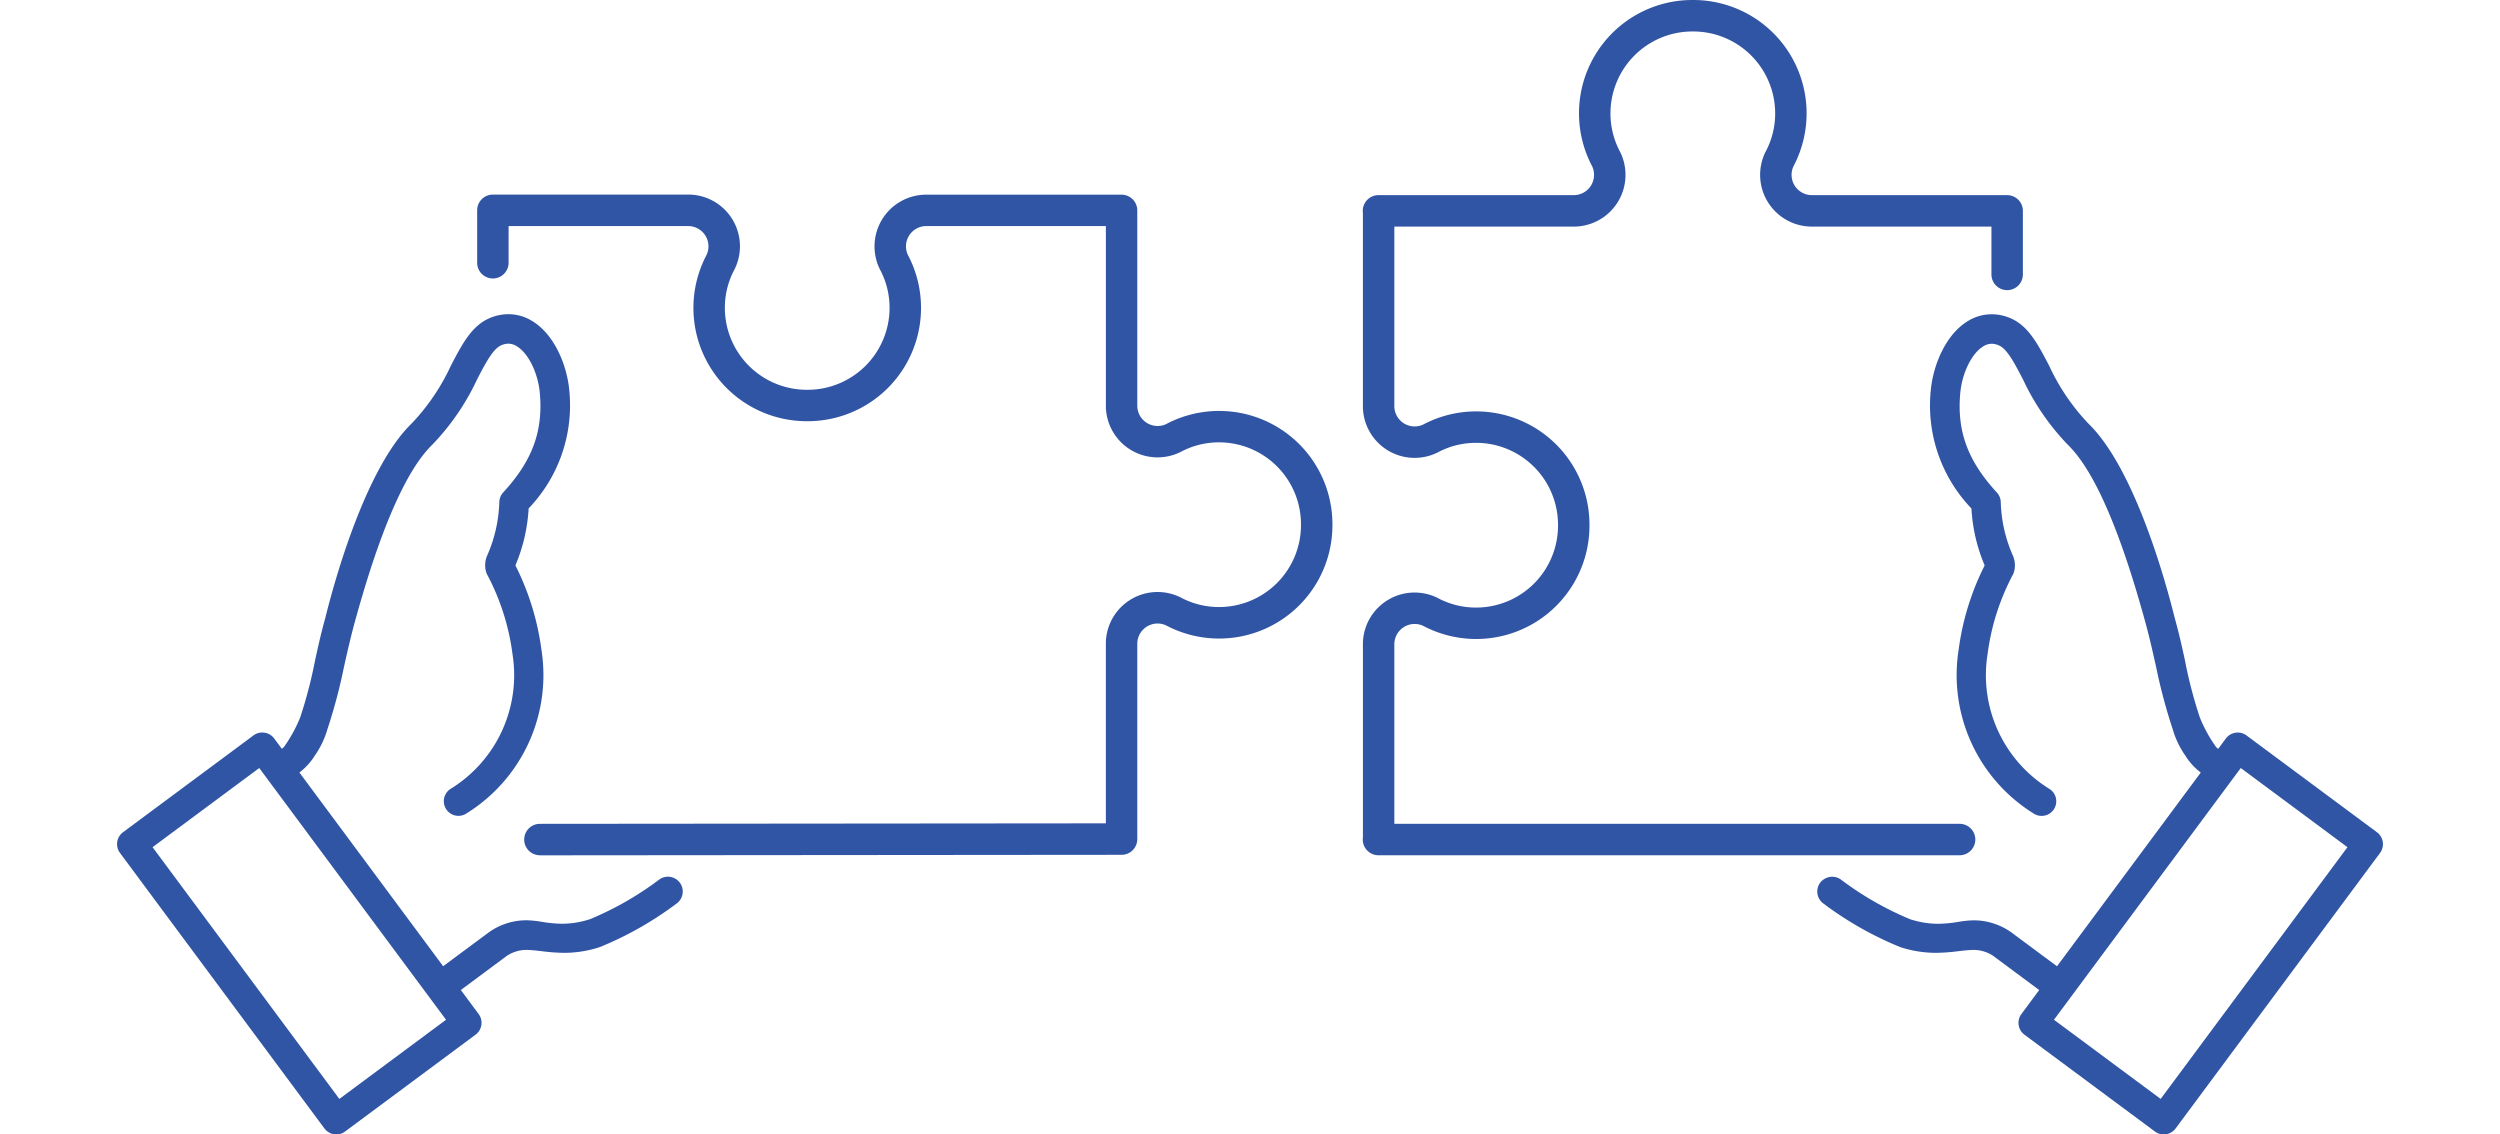
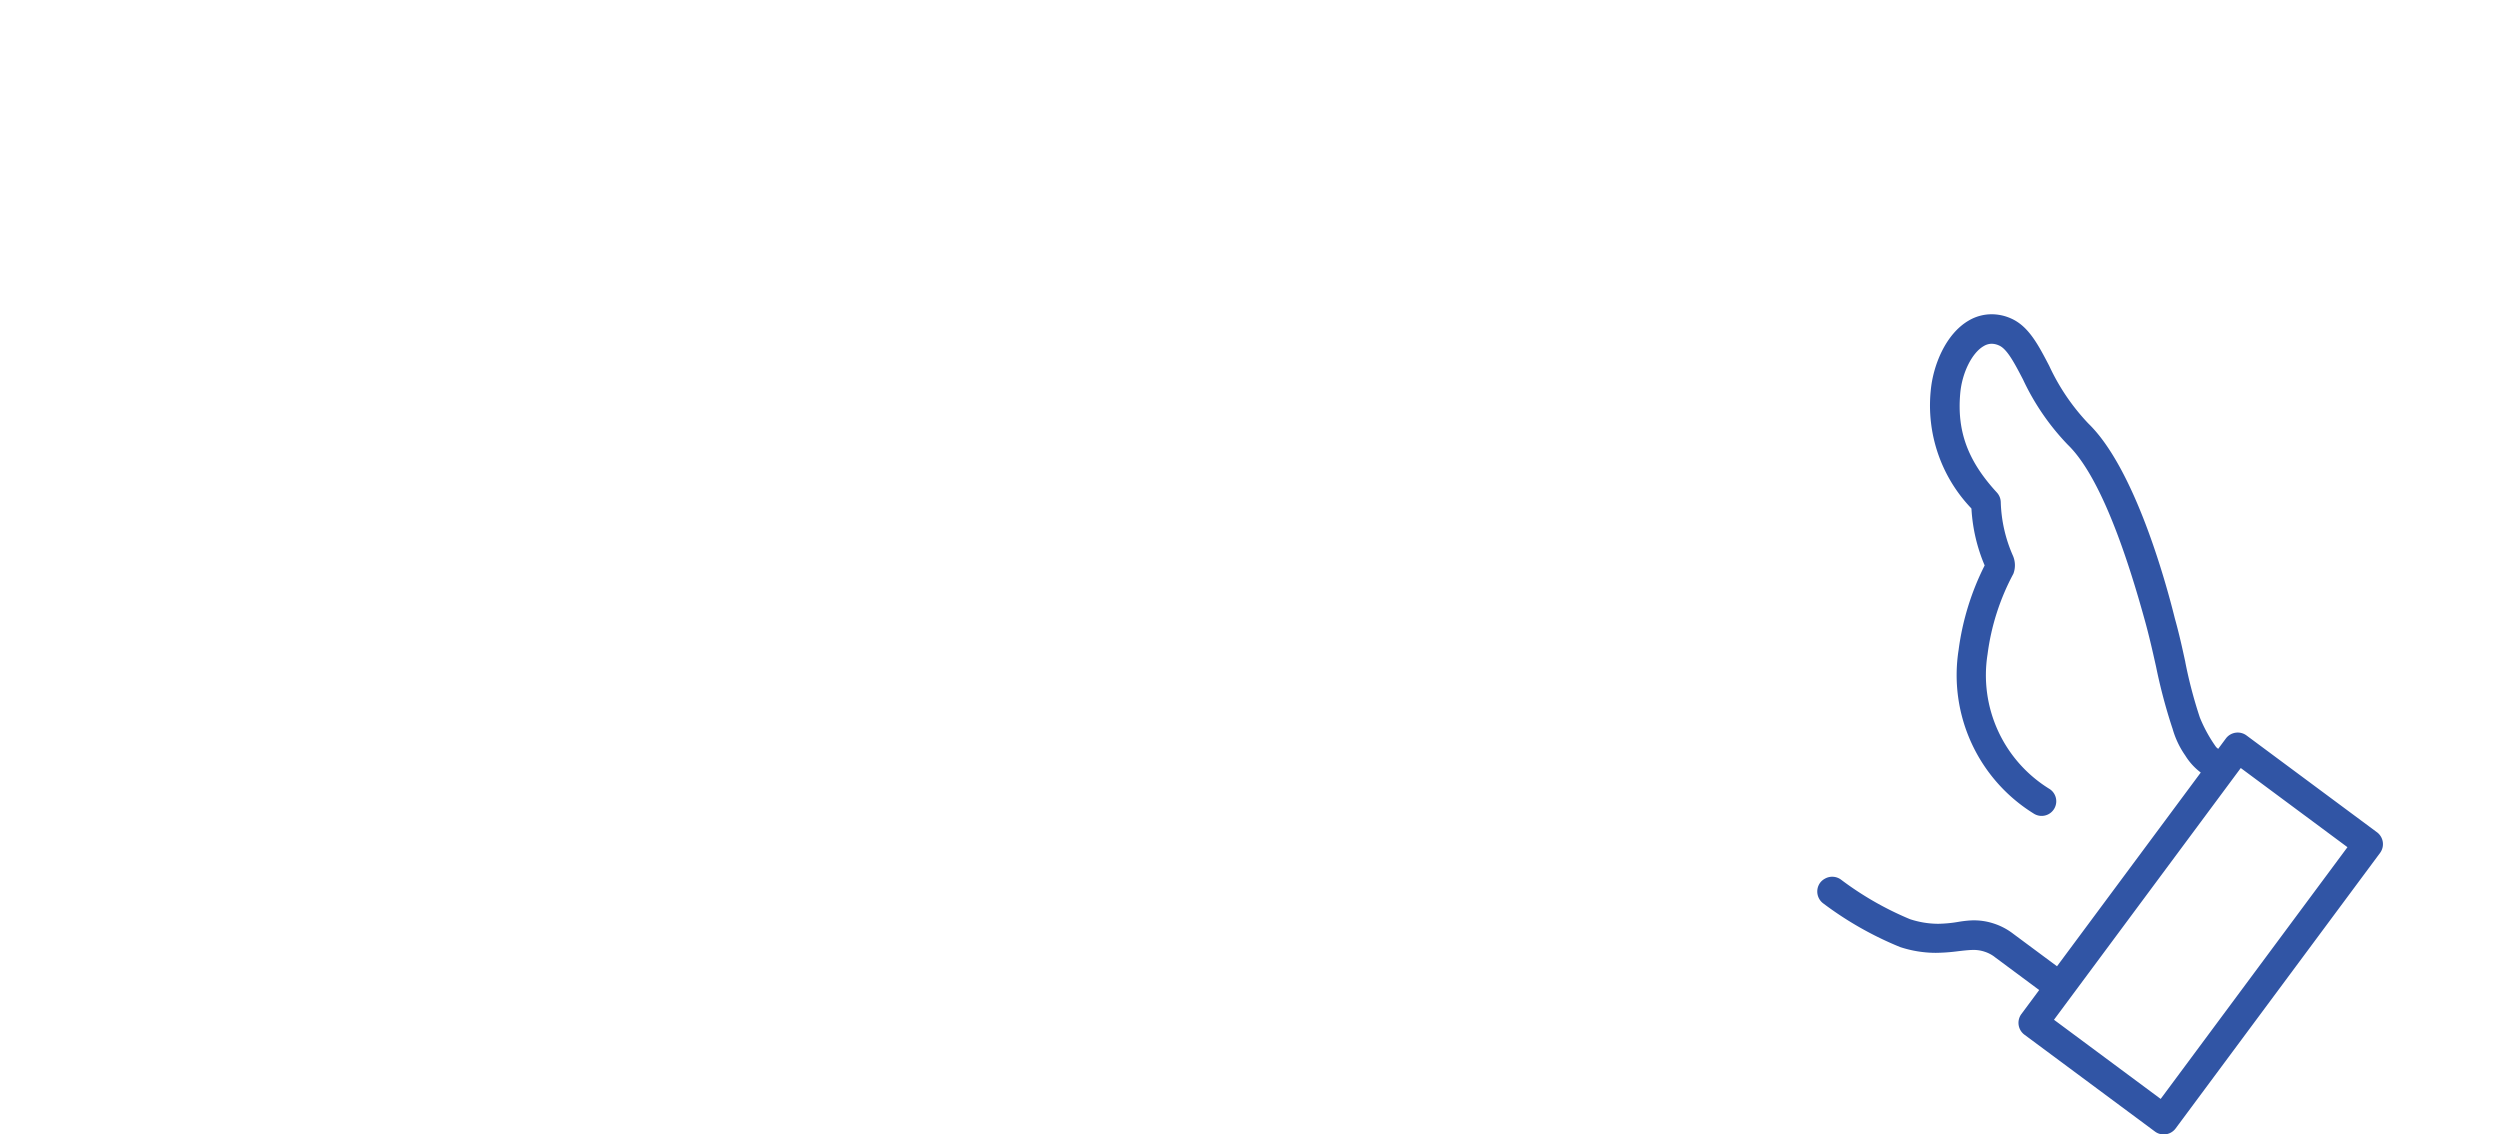
<svg xmlns="http://www.w3.org/2000/svg" width="212.882" height="96.599" viewBox="0 0 240.882 120.599">
  <g id="Group_779" data-name="Group 779" transform="translate(-388.68 -1193.286)">
    <path id="Path_2131" data-name="Path 2131" d="M1507.969,1460.54a1.576,1.576,0,0,0,.326,2.2,36.439,36.439,0,0,0,8.183,4.645,12.2,12.2,0,0,0,3.79.612h0a19.811,19.811,0,0,0,2.356-.172c.492-.057,1-.117,1.485-.135h.006a3.7,3.7,0,0,1,1.309.177,3.594,3.594,0,0,1,1.06.538l.008.007.026.022.021.017,4.714,3.5-1.892,2.55a1.572,1.572,0,0,0,.327,2.2l13.869,10.291a1.564,1.564,0,0,0,.936.31,1.57,1.57,0,0,0,1.264-.637l21.732-29.287a1.574,1.574,0,0,0-.326-2.2l-13.867-10.29a1.572,1.572,0,0,0-2.2.325l-.816,1.1-.212-.183a15.332,15.332,0,0,1-1.734-3.148,48.11,48.11,0,0,1-1.549-5.893l0-.021c-.318-1.459-.646-2.97-1.12-4.658l-.037-.15c-.9-3.606-4.209-15.747-9.144-20.531a22.747,22.747,0,0,1-4.169-6.143c-1.175-2.254-2.19-4.2-4.042-5.024a5.067,5.067,0,0,0-2.069-.452,4.805,4.805,0,0,0-2.408.649l-.06.035c-2.445,1.439-3.777,4.779-4.014,7.45a15.816,15.816,0,0,0,4.268,12.45l.06.068.006.088a17.938,17.938,0,0,0,1.4,5.96,28.04,28.04,0,0,0-2.77,8.986,17.313,17.313,0,0,0,7.961,17.38,1.555,1.555,0,0,0,1.731-2.585,14.188,14.188,0,0,1-6.614-14.336,24.742,24.742,0,0,1,2.744-8.556,2.555,2.555,0,0,0-.057-1.945,15.118,15.118,0,0,1-1.283-5.672,1.575,1.575,0,0,0-.416-1.024c-3.085-3.349-4.249-6.5-3.893-10.537.193-2.175,1.234-4.285,2.476-5.016l.03-.017a1.666,1.666,0,0,1,.836-.242,1.957,1.957,0,0,1,.8.19c.847.377,1.625,1.867,2.525,3.593l.005.01a25.646,25.646,0,0,0,4.769,6.948c2.726,2.643,5.447,8.808,8.088,18.324.517,1.815.911,3.573,1.292,5.274a57.97,57.97,0,0,0,1.7,6.433l.052.149a9.434,9.434,0,0,0,1.351,2.853,6.577,6.577,0,0,0,1.445,1.65l.2.161-15.281,20.594-4.645-3.447a6.856,6.856,0,0,0-2.109-1.108,6.732,6.732,0,0,0-2.4-.32,11.853,11.853,0,0,0-1.324.152,13.779,13.779,0,0,1-2.16.206,9.656,9.656,0,0,1-2.994-.492,33.689,33.689,0,0,1-7.328-4.2,1.571,1.571,0,0,0-1.72-.1A1.559,1.559,0,0,0,1507.969,1460.54Zm44.714-12.191,11.341,8.415-19.857,26.762-11.342-8.415Z" transform="translate(-938.234 -173.415)" fill="#3155a5" />
-     <path id="Path_2132" data-name="Path 2132" d="M388.989,1457.375l21.733,29.288a1.558,1.558,0,0,0,.483.43,1.574,1.574,0,0,0,.78.207h0a1.568,1.568,0,0,0,.937-.311l13.868-10.291a1.572,1.572,0,0,0,.326-2.2l-1.892-2.55,4.731-3.511.031-.026.008-.006a3.593,3.593,0,0,1,1.06-.538,3.692,3.692,0,0,1,1.309-.177h.006c.485.018.993.078,1.484.135a19.822,19.822,0,0,0,2.357.172,12.2,12.2,0,0,0,3.79-.612,36.442,36.442,0,0,0,8.183-4.645,1.576,1.576,0,0,0,.326-2.2,1.558,1.558,0,0,0-.484-.429,1.571,1.571,0,0,0-1.718.1,33.689,33.689,0,0,1-7.329,4.2,9.656,9.656,0,0,1-2.994.492,13.755,13.755,0,0,1-2.156-.206,11.89,11.89,0,0,0-1.328-.153,6.726,6.726,0,0,0-2.4.32,6.852,6.852,0,0,0-2.108,1.108l-.008.006-4.638,3.441-15.281-20.594.2-.16a6.574,6.574,0,0,0,1.445-1.65,9.415,9.415,0,0,0,1.35-2.85l.053-.153a57.811,57.811,0,0,0,1.693-6.426c.382-1.706.776-3.465,1.293-5.277,2.642-9.519,5.363-15.684,8.088-18.328a25.648,25.648,0,0,0,4.77-6.95l0-.005c.9-1.728,1.679-3.219,2.527-3.6a1.955,1.955,0,0,1,.8-.19,1.669,1.669,0,0,1,.838.243l.032.019c1.238.729,2.279,2.838,2.471,5.014.357,4.036-.807,7.188-3.893,10.537a1.576,1.576,0,0,0-.416,1.024,15.119,15.119,0,0,1-1.283,5.672,2.554,2.554,0,0,0-.056,1.949,24.748,24.748,0,0,1,2.742,8.553,14.188,14.188,0,0,1-6.614,14.336,1.556,1.556,0,0,0-.056,2.545,1.5,1.5,0,0,0,.15.1,1.549,1.549,0,0,0,1.637-.058,17.312,17.312,0,0,0,7.961-17.38,28.034,28.034,0,0,0-2.77-8.985,17.935,17.935,0,0,0,1.4-5.96l.006-.089.059-.068a15.817,15.817,0,0,0,4.268-12.451c-.236-2.672-1.569-6.011-4.014-7.45l-.059-.034a4.806,4.806,0,0,0-2.41-.65,5.069,5.069,0,0,0-2.069.452c-1.852.824-2.867,2.77-4.042,5.024a22.744,22.744,0,0,1-4.17,6.143c-4.935,4.785-8.247,16.925-9.144,20.532l-.037.149c-.474,1.69-.8,3.2-1.12,4.66l0,.015a48.182,48.182,0,0,1-1.55,5.9,15.338,15.338,0,0,1-1.734,3.147l-.212.183-.816-1.1a1.566,1.566,0,0,0-.484-.429,1.588,1.588,0,0,0-1.262-.131,1.568,1.568,0,0,0-.455.235l-13.868,10.29a1.575,1.575,0,0,0-.326,2.2Zm14.806-9.026,19.858,26.762-11.342,8.415-19.857-26.762Z" transform="translate(0 -173.415)" fill="#3155a5" />
-     <path id="Path_2133" data-name="Path 2133" d="M632.346,1391.618a1.671,1.671,0,0,1,0-3.342l60.165-.053v-19.17c0-.033,0-.065,0-.1a5.5,5.5,0,0,1,8.008-4.716l.073.04a8.6,8.6,0,0,0,3.961.952,8.712,8.712,0,0,0,8.7-8.7c0-.018,0-.036,0-.054s0-.036,0-.054a8.712,8.712,0,0,0-8.7-8.7,8.6,8.6,0,0,0-3.959.951l-.074.04a5.5,5.5,0,0,1-8.008-4.716c0-.032,0-.065,0-.1v-19.169H673.418a2.159,2.159,0,0,0-2.156,2.156,2.13,2.13,0,0,0,.213.934l.016.028a12.046,12.046,0,0,1-10.674,17.628h-.108a12.048,12.048,0,0,1-10.674-17.628l.015-.026a2.129,2.129,0,0,0,.214-.935,2.159,2.159,0,0,0-2.156-2.156H629.016v3.9a1.671,1.671,0,0,1-3.342,0v-5.576a1.671,1.671,0,0,1,1.671-1.671h20.839c.033,0,.066,0,.1,0A5.5,5.5,0,0,1,653,1329.4c-.01.019-.021.036-.031.055a8.6,8.6,0,0,0-.961,3.978,8.712,8.712,0,0,0,8.7,8.7h.108a8.712,8.712,0,0,0,8.7-8.7,8.6,8.6,0,0,0-.96-3.976c-.011-.019-.022-.037-.032-.057a5.5,5.5,0,0,1,4.716-8.008c.032,0,.065,0,.1,0h20.84a1.671,1.671,0,0,1,1.671,1.671v20.762a2.159,2.159,0,0,0,2.156,2.156,2.13,2.13,0,0,0,.934-.213l.028-.015a12.046,12.046,0,0,1,17.628,10.674c0,.018,0,.036,0,.054s0,.036,0,.054a12.048,12.048,0,0,1-17.628,10.674l-.027-.015a2.131,2.131,0,0,0-.935-.213,2.159,2.159,0,0,0-2.156,2.156v20.762a1.671,1.671,0,0,1-1.669,1.671l-61.834.054Z" transform="translate(-198.713 -107.409)" fill="#3155a5" />
-     <path id="Path_2134" data-name="Path 2134" d="M1220.57,1240.364a8.6,8.6,0,0,0-3.959.951l-.074.04a5.5,5.5,0,0,1-8.008-4.716c0-.032,0-.065,0-.1v-20.608a1.67,1.67,0,0,1,1.654-1.9h20.762a2.159,2.159,0,0,0,2.156-2.156,2.126,2.126,0,0,0-.215-.939l-.013-.023a12.046,12.046,0,0,1,10.674-17.627h.108a12.048,12.048,0,0,1,10.674,17.627l-.013.023a2.132,2.132,0,0,0-.215.939,2.159,2.159,0,0,0,2.156,2.156h20.762a1.671,1.671,0,0,1,1.671,1.671v6.758a1.671,1.671,0,0,1-3.342,0v-5.087h-19.168c-.033,0-.065,0-.1,0a5.5,5.5,0,0,1-4.716-8.008c.013-.025.026-.049.04-.073a8.6,8.6,0,0,0,.952-3.96,8.712,8.712,0,0,0-8.7-8.7h-.108a8.712,8.712,0,0,0-8.7,8.7,8.6,8.6,0,0,0,.951,3.959c.014.024.027.049.04.074a5.5,5.5,0,0,1-4.716,8.008c-.032,0-.065,0-.1,0h-19.152v19.091a2.159,2.159,0,0,0,2.156,2.156,2.133,2.133,0,0,0,.935-.213l.027-.015a12.046,12.046,0,0,1,17.627,10.674c0,.018,0,.036,0,.054s0,.036,0,.054a12.047,12.047,0,0,1-17.627,10.673l-.027-.015a2.13,2.13,0,0,0-.935-.213,2.159,2.159,0,0,0-2.156,2.156v19.091h60.092a1.671,1.671,0,0,1,0,3.342h-61.779a1.669,1.669,0,0,1-1.654-1.9V1261.7c0-.033,0-.065,0-.1a5.5,5.5,0,0,1,8.008-4.716l.072.04a8.6,8.6,0,0,0,3.961.952,8.712,8.712,0,0,0,8.7-8.7c0-.018,0-.036,0-.054s0-.036,0-.054A8.712,8.712,0,0,0,1220.57,1240.364Z" transform="translate(-687.405)" fill="#3155a5" />
  </g>
</svg>